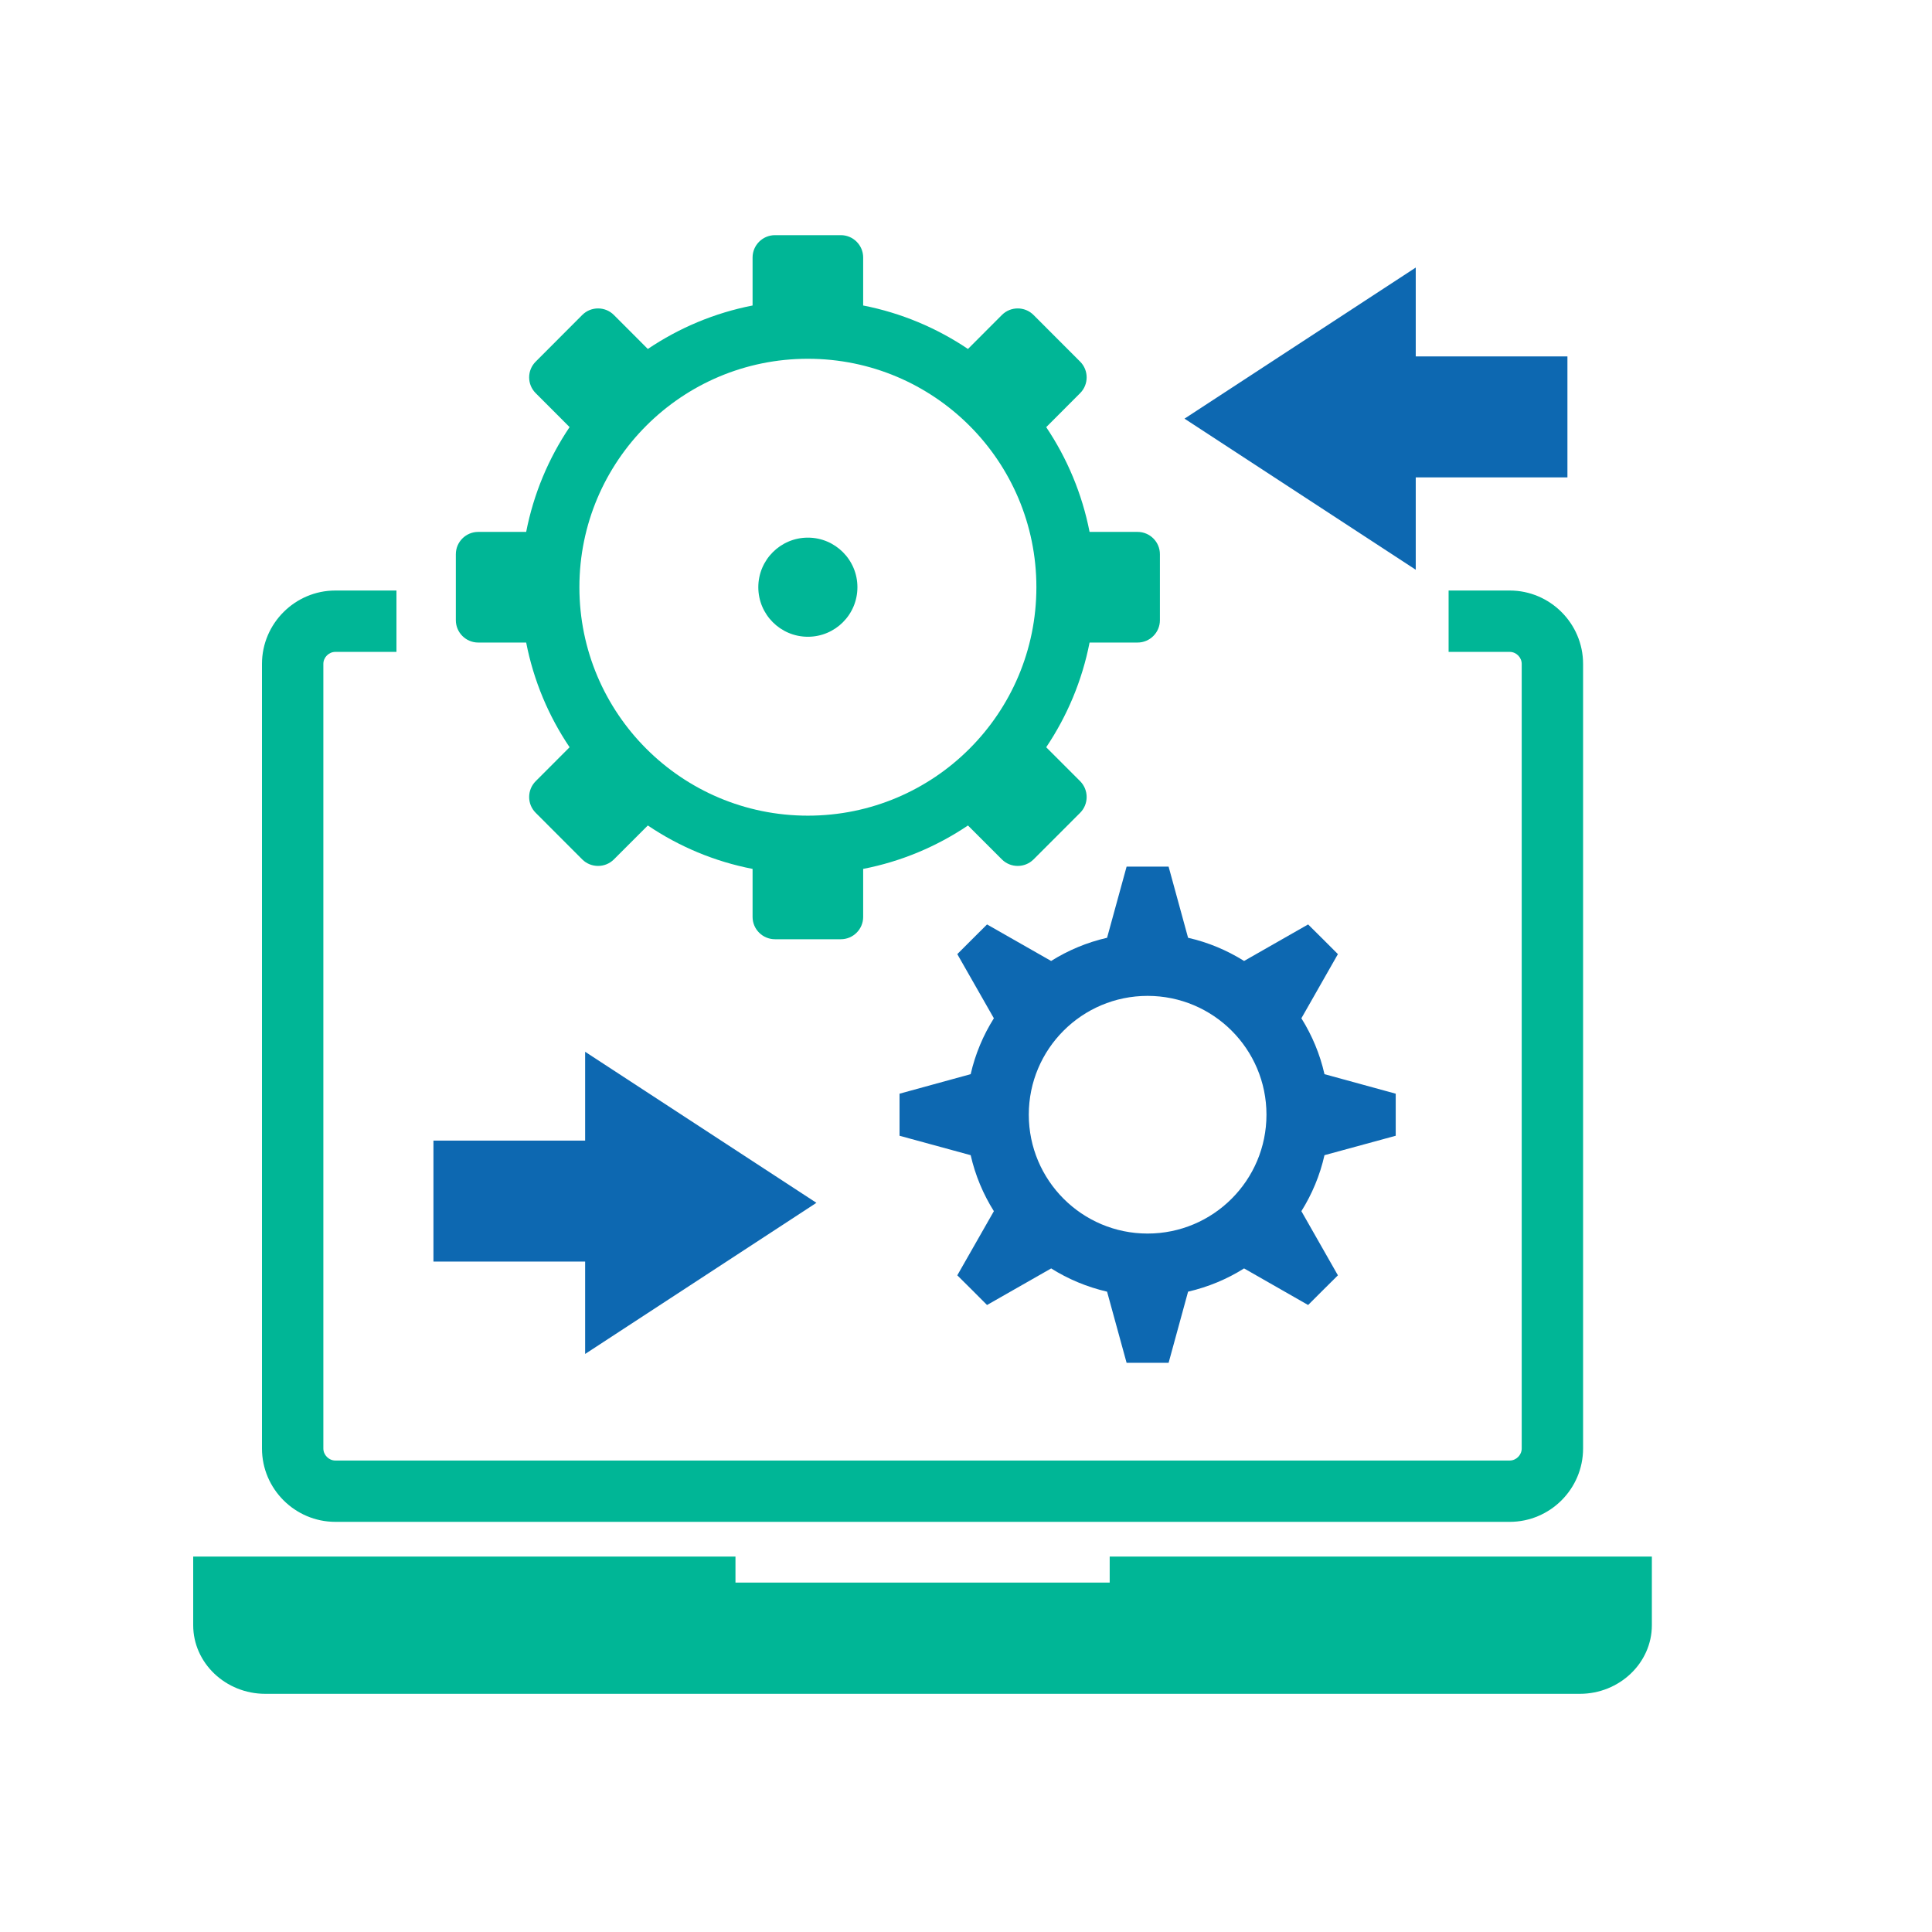
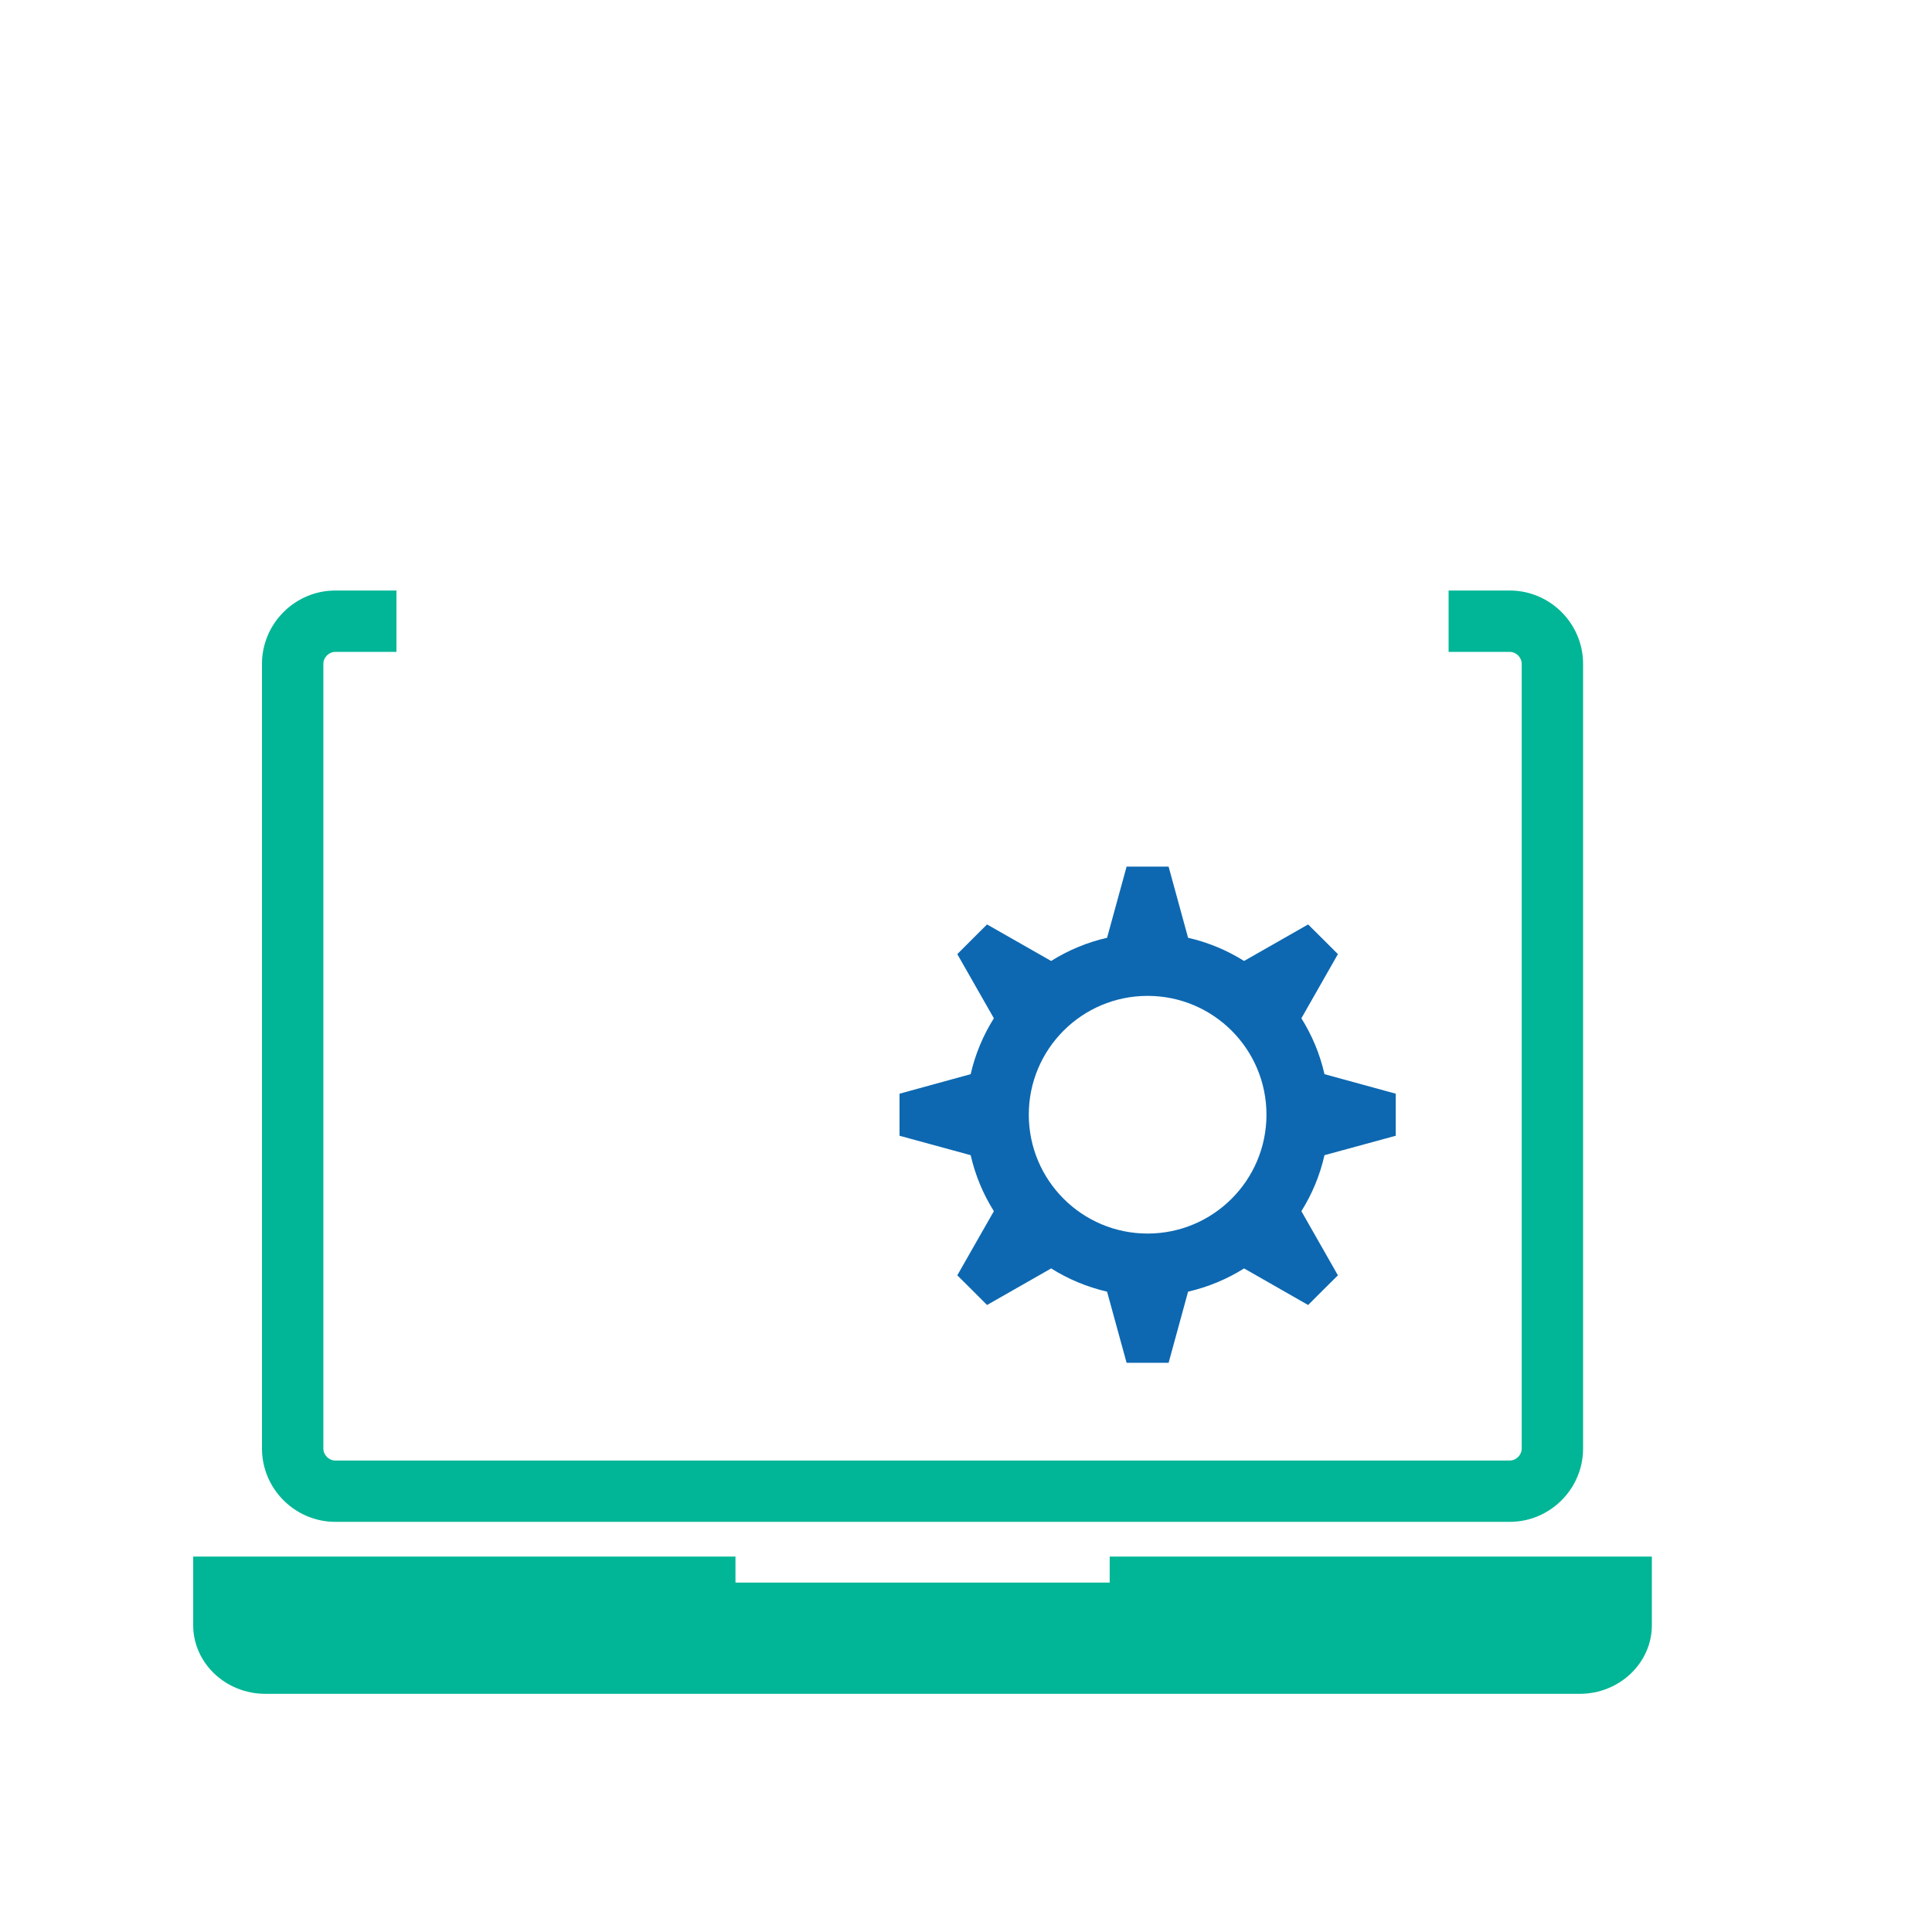
<svg xmlns="http://www.w3.org/2000/svg" width="200" zoomAndPan="magnify" viewBox="0 0 150 150" height="200" preserveAspectRatio="xMidYMid meet" version="1.0">
  <defs>
    <clipPath id="05ce4830ea">
      <path d="M 15 45 L 128.25 45 L 128.25 131.508 L 15 131.508 Z M 15 45 " clip-rule="nonzero" />
    </clipPath>
    <clipPath id="ff4d20499c">
-       <path d="M 35 18.258 L 91 18.258 L 91 73 L 35 73 Z M 35 18.258 " clip-rule="nonzero" />
-     </clipPath>
+       </clipPath>
  </defs>
  <g clip-path="url(#05ce4830ea)">
    <path fill="#00b696" d="M 26.035 45.848 L 30.781 45.848 L 30.781 50.613 L 26.035 50.613 C 25.531 50.613 25.105 51.039 25.105 51.543 L 25.105 112.461 C 25.105 112.965 25.531 113.395 26.035 113.395 L 117.215 113.395 C 117.719 113.395 118.145 112.965 118.145 112.461 L 118.145 51.543 C 118.145 51.039 117.719 50.613 117.215 50.613 L 112.469 50.613 L 112.469 45.848 L 117.215 45.848 C 120.348 45.848 122.91 48.41 122.91 51.543 L 122.91 112.461 C 122.91 115.598 120.348 118.156 117.215 118.156 L 26.035 118.156 C 22.906 118.156 20.34 115.598 20.34 112.461 L 20.34 51.543 C 20.34 48.41 22.906 45.848 26.035 45.848 Z M 15 120.852 L 57.102 120.852 L 57.102 122.871 L 86.156 122.871 L 86.156 120.852 L 128.25 120.852 L 128.25 126.18 C 128.25 129.113 125.734 131.508 122.656 131.508 L 20.594 131.508 C 17.516 131.508 15 129.113 15 126.18 Z M 15 120.852 " fill-opacity="1" fill-rule="evenodd" />
  </g>
  <g clip-path="url(#ff4d20499c)">
-     <path fill="#00b696" d="M 67.016 23.719 C 69.977 24.297 72.734 25.465 75.152 27.094 L 77.789 24.453 C 78.465 23.777 79.566 23.777 80.242 24.453 L 83.863 28.078 C 84.535 28.75 84.535 29.848 83.863 30.523 L 81.227 33.164 C 82.848 35.578 84.016 38.336 84.594 41.297 L 88.32 41.297 C 89.277 41.297 90.055 42.074 90.055 43.031 L 90.055 48.152 C 90.055 49.109 89.277 49.887 88.32 49.887 L 84.594 49.887 C 84.016 52.848 82.848 55.602 81.227 58.016 L 83.863 60.652 C 84.535 61.332 84.535 62.43 83.863 63.105 L 80.242 66.727 C 79.566 67.398 78.465 67.398 77.789 66.727 L 75.152 64.09 C 72.734 65.719 69.977 66.887 67.016 67.461 L 67.016 71.191 C 67.016 72.145 66.238 72.922 65.285 72.922 L 60.168 72.922 C 59.211 72.922 58.43 72.145 58.43 71.191 L 58.43 67.461 C 55.465 66.887 52.711 65.719 50.297 64.09 L 47.66 66.727 C 46.984 67.398 45.883 67.398 45.207 66.727 L 41.59 63.105 C 40.914 62.43 40.914 61.332 41.59 60.652 L 44.223 58.016 C 42.594 55.602 41.43 52.848 40.852 49.887 L 37.129 49.887 C 36.172 49.887 35.391 49.109 35.391 48.152 L 35.391 43.031 C 35.391 42.074 36.172 41.297 37.129 41.297 L 40.852 41.297 C 41.43 38.336 42.594 35.578 44.223 33.16 L 41.59 30.523 C 40.914 29.848 40.914 28.75 41.59 28.078 L 45.207 24.453 C 45.883 23.777 46.984 23.777 47.66 24.453 L 50.297 27.094 C 52.715 25.465 55.465 24.297 58.43 23.719 L 58.43 19.992 C 58.43 19.035 59.211 18.258 60.168 18.258 L 65.285 18.258 C 66.238 18.258 67.016 19.035 67.016 19.992 Z M 62.723 41.742 C 64.848 41.742 66.57 43.465 66.57 45.59 C 66.57 47.719 64.848 49.438 62.723 49.438 C 60.602 49.438 58.875 47.719 58.875 45.59 C 58.875 43.465 60.602 41.742 62.723 41.742 Z M 62.723 27.855 C 72.523 27.855 80.465 35.797 80.465 45.59 C 80.465 55.387 72.523 63.328 62.723 63.328 C 52.926 63.328 44.984 55.387 44.984 45.59 C 44.984 35.797 52.926 27.855 62.723 27.855 Z M 62.723 27.855 " fill-opacity="1" fill-rule="evenodd" />
+     <path fill="#00b696" d="M 67.016 23.719 C 69.977 24.297 72.734 25.465 75.152 27.094 L 77.789 24.453 C 78.465 23.777 79.566 23.777 80.242 24.453 L 83.863 28.078 C 84.535 28.75 84.535 29.848 83.863 30.523 L 81.227 33.164 C 82.848 35.578 84.016 38.336 84.594 41.297 L 88.32 41.297 C 89.277 41.297 90.055 42.074 90.055 43.031 L 90.055 48.152 C 90.055 49.109 89.277 49.887 88.32 49.887 L 84.594 49.887 C 84.016 52.848 82.848 55.602 81.227 58.016 L 83.863 60.652 C 84.535 61.332 84.535 62.43 83.863 63.105 L 80.242 66.727 C 79.566 67.398 78.465 67.398 77.789 66.727 L 75.152 64.09 C 72.734 65.719 69.977 66.887 67.016 67.461 L 67.016 71.191 C 67.016 72.145 66.238 72.922 65.285 72.922 L 60.168 72.922 C 59.211 72.922 58.43 72.145 58.43 71.191 L 58.43 67.461 C 55.465 66.887 52.711 65.719 50.297 64.09 L 47.66 66.727 C 46.984 67.398 45.883 67.398 45.207 66.727 L 41.59 63.105 C 40.914 62.43 40.914 61.332 41.59 60.652 L 44.223 58.016 C 42.594 55.602 41.43 52.848 40.852 49.887 L 37.129 49.887 C 36.172 49.887 35.391 49.109 35.391 48.152 L 35.391 43.031 C 35.391 42.074 36.172 41.297 37.129 41.297 L 40.852 41.297 C 41.43 38.336 42.594 35.578 44.223 33.16 L 41.59 30.523 C 40.914 29.848 40.914 28.75 41.59 28.078 L 45.207 24.453 C 45.883 23.777 46.984 23.777 47.66 24.453 L 50.297 27.094 C 52.715 25.465 55.465 24.297 58.43 23.719 L 58.43 19.992 C 58.43 19.035 59.211 18.258 60.168 18.258 C 66.238 18.258 67.016 19.035 67.016 19.992 Z M 62.723 41.742 C 64.848 41.742 66.57 43.465 66.57 45.59 C 66.57 47.719 64.848 49.438 62.723 49.438 C 60.602 49.438 58.875 47.719 58.875 45.59 C 58.875 43.465 60.602 41.742 62.723 41.742 Z M 62.723 27.855 C 72.523 27.855 80.465 35.797 80.465 45.59 C 80.465 55.387 72.523 63.328 62.723 63.328 C 52.926 63.328 44.984 55.387 44.984 45.59 C 44.984 35.797 52.926 27.855 62.723 27.855 Z M 62.723 27.855 " fill-opacity="1" fill-rule="evenodd" />
  </g>
  <path fill="#0d68b1" d="M 92.242 72.809 C 93.805 73.164 95.27 73.781 96.59 74.609 L 101.562 71.773 L 102.719 72.922 L 103.875 74.078 L 101.039 79.059 C 101.863 80.375 102.48 81.836 102.832 83.398 L 108.363 84.914 L 108.363 88.18 L 102.832 89.688 C 102.48 91.254 101.863 92.719 101.039 94.035 L 103.875 99.016 L 102.719 100.164 L 101.562 101.32 L 96.59 98.48 C 95.27 99.312 93.805 99.922 92.242 100.285 L 90.73 105.809 L 87.469 105.809 L 85.953 100.285 C 84.395 99.922 82.93 99.312 81.613 98.48 L 76.633 101.32 L 75.48 100.164 L 74.324 99.016 L 77.164 94.035 C 76.336 92.719 75.719 91.254 75.363 89.688 L 69.84 88.18 L 69.84 84.914 L 75.363 83.398 C 75.719 81.836 76.336 80.375 77.164 79.059 L 74.324 74.078 L 75.48 72.922 L 76.633 71.773 L 81.609 74.609 C 82.93 73.781 84.395 73.164 85.953 72.809 L 87.469 67.285 L 90.73 67.285 Z M 89.098 77.32 C 94.195 77.32 98.328 81.449 98.328 86.543 C 98.328 91.637 94.195 95.773 89.098 95.773 C 84.004 95.773 79.875 91.637 79.875 86.543 C 79.875 81.449 84.004 77.32 89.098 77.32 Z M 89.098 77.32 " fill-opacity="1" fill-rule="evenodd" />
-   <path fill="#0d68b1" d="M 45.43 88.555 L 33.652 88.555 L 33.652 97.949 L 45.43 97.949 L 45.43 105.121 L 63.387 93.387 L 45.43 81.66 Z M 45.43 88.555 " fill-opacity="1" fill-rule="evenodd" />
-   <path fill="#0d68b1" d="M 109.918 27.672 L 121.695 27.672 L 121.695 37.066 L 109.918 37.066 L 109.918 44.234 L 91.965 32.504 L 109.918 20.773 Z M 109.918 27.672 " fill-opacity="1" fill-rule="evenodd" />
</svg>